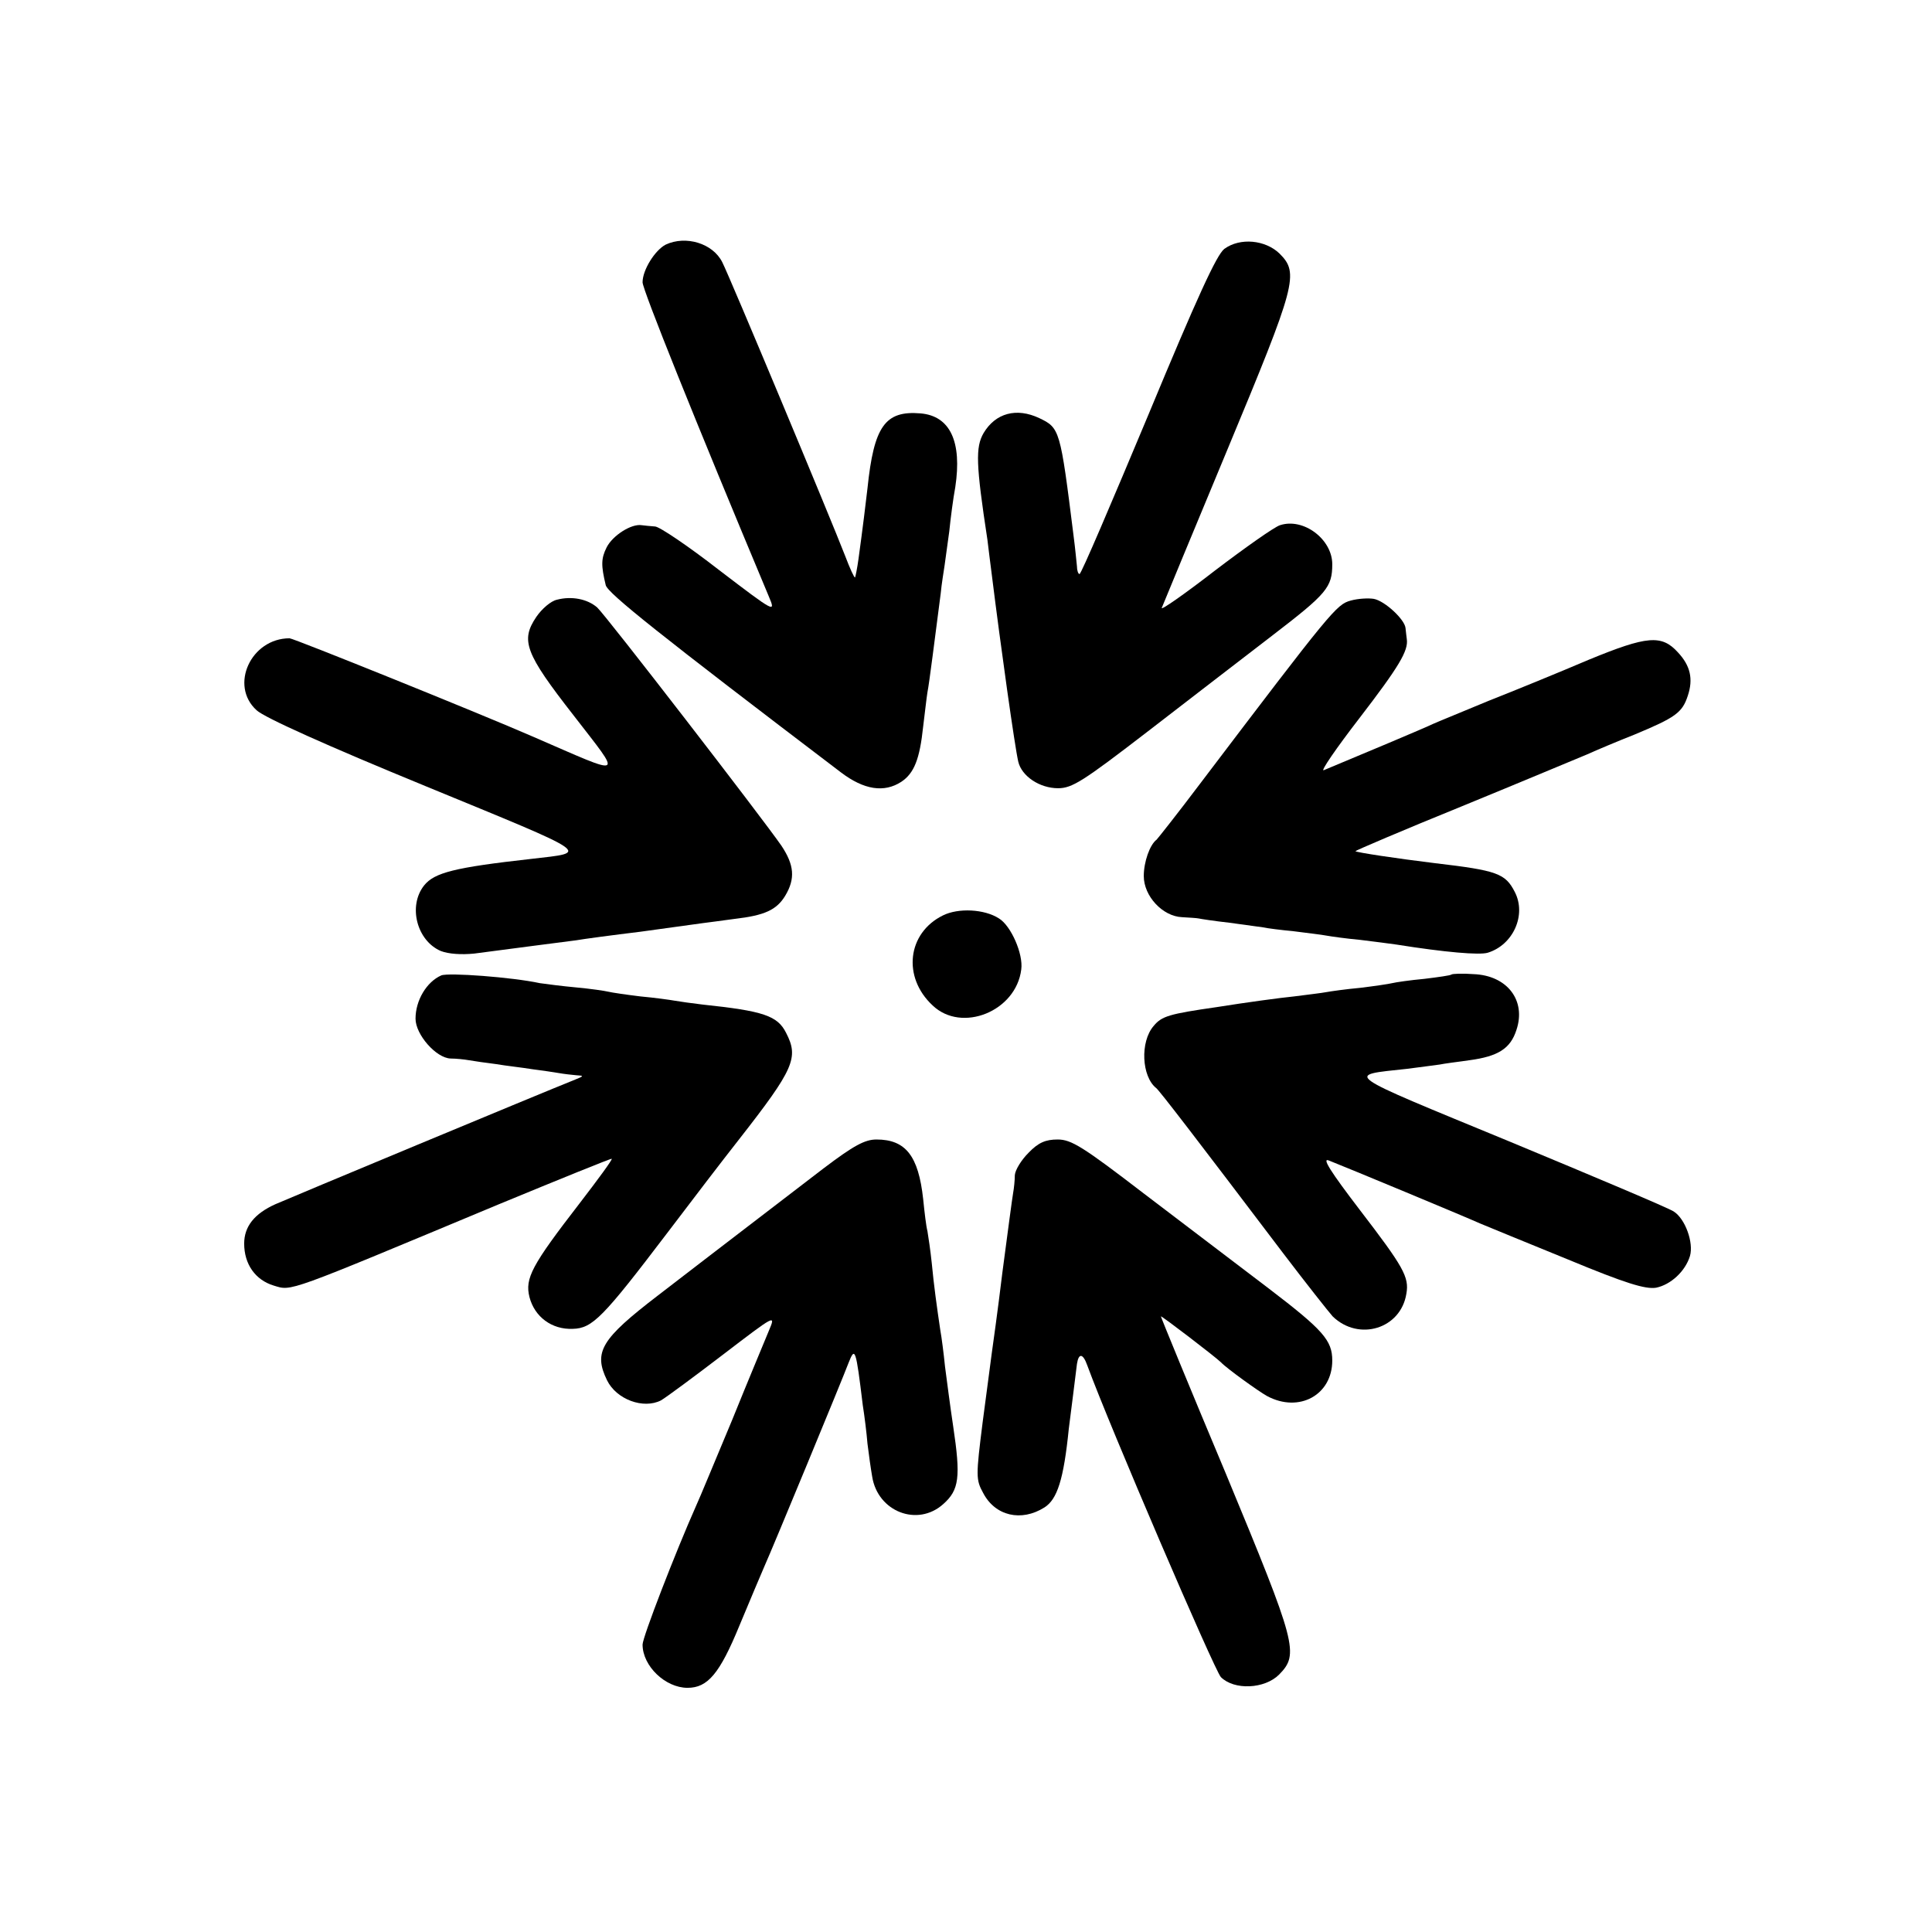
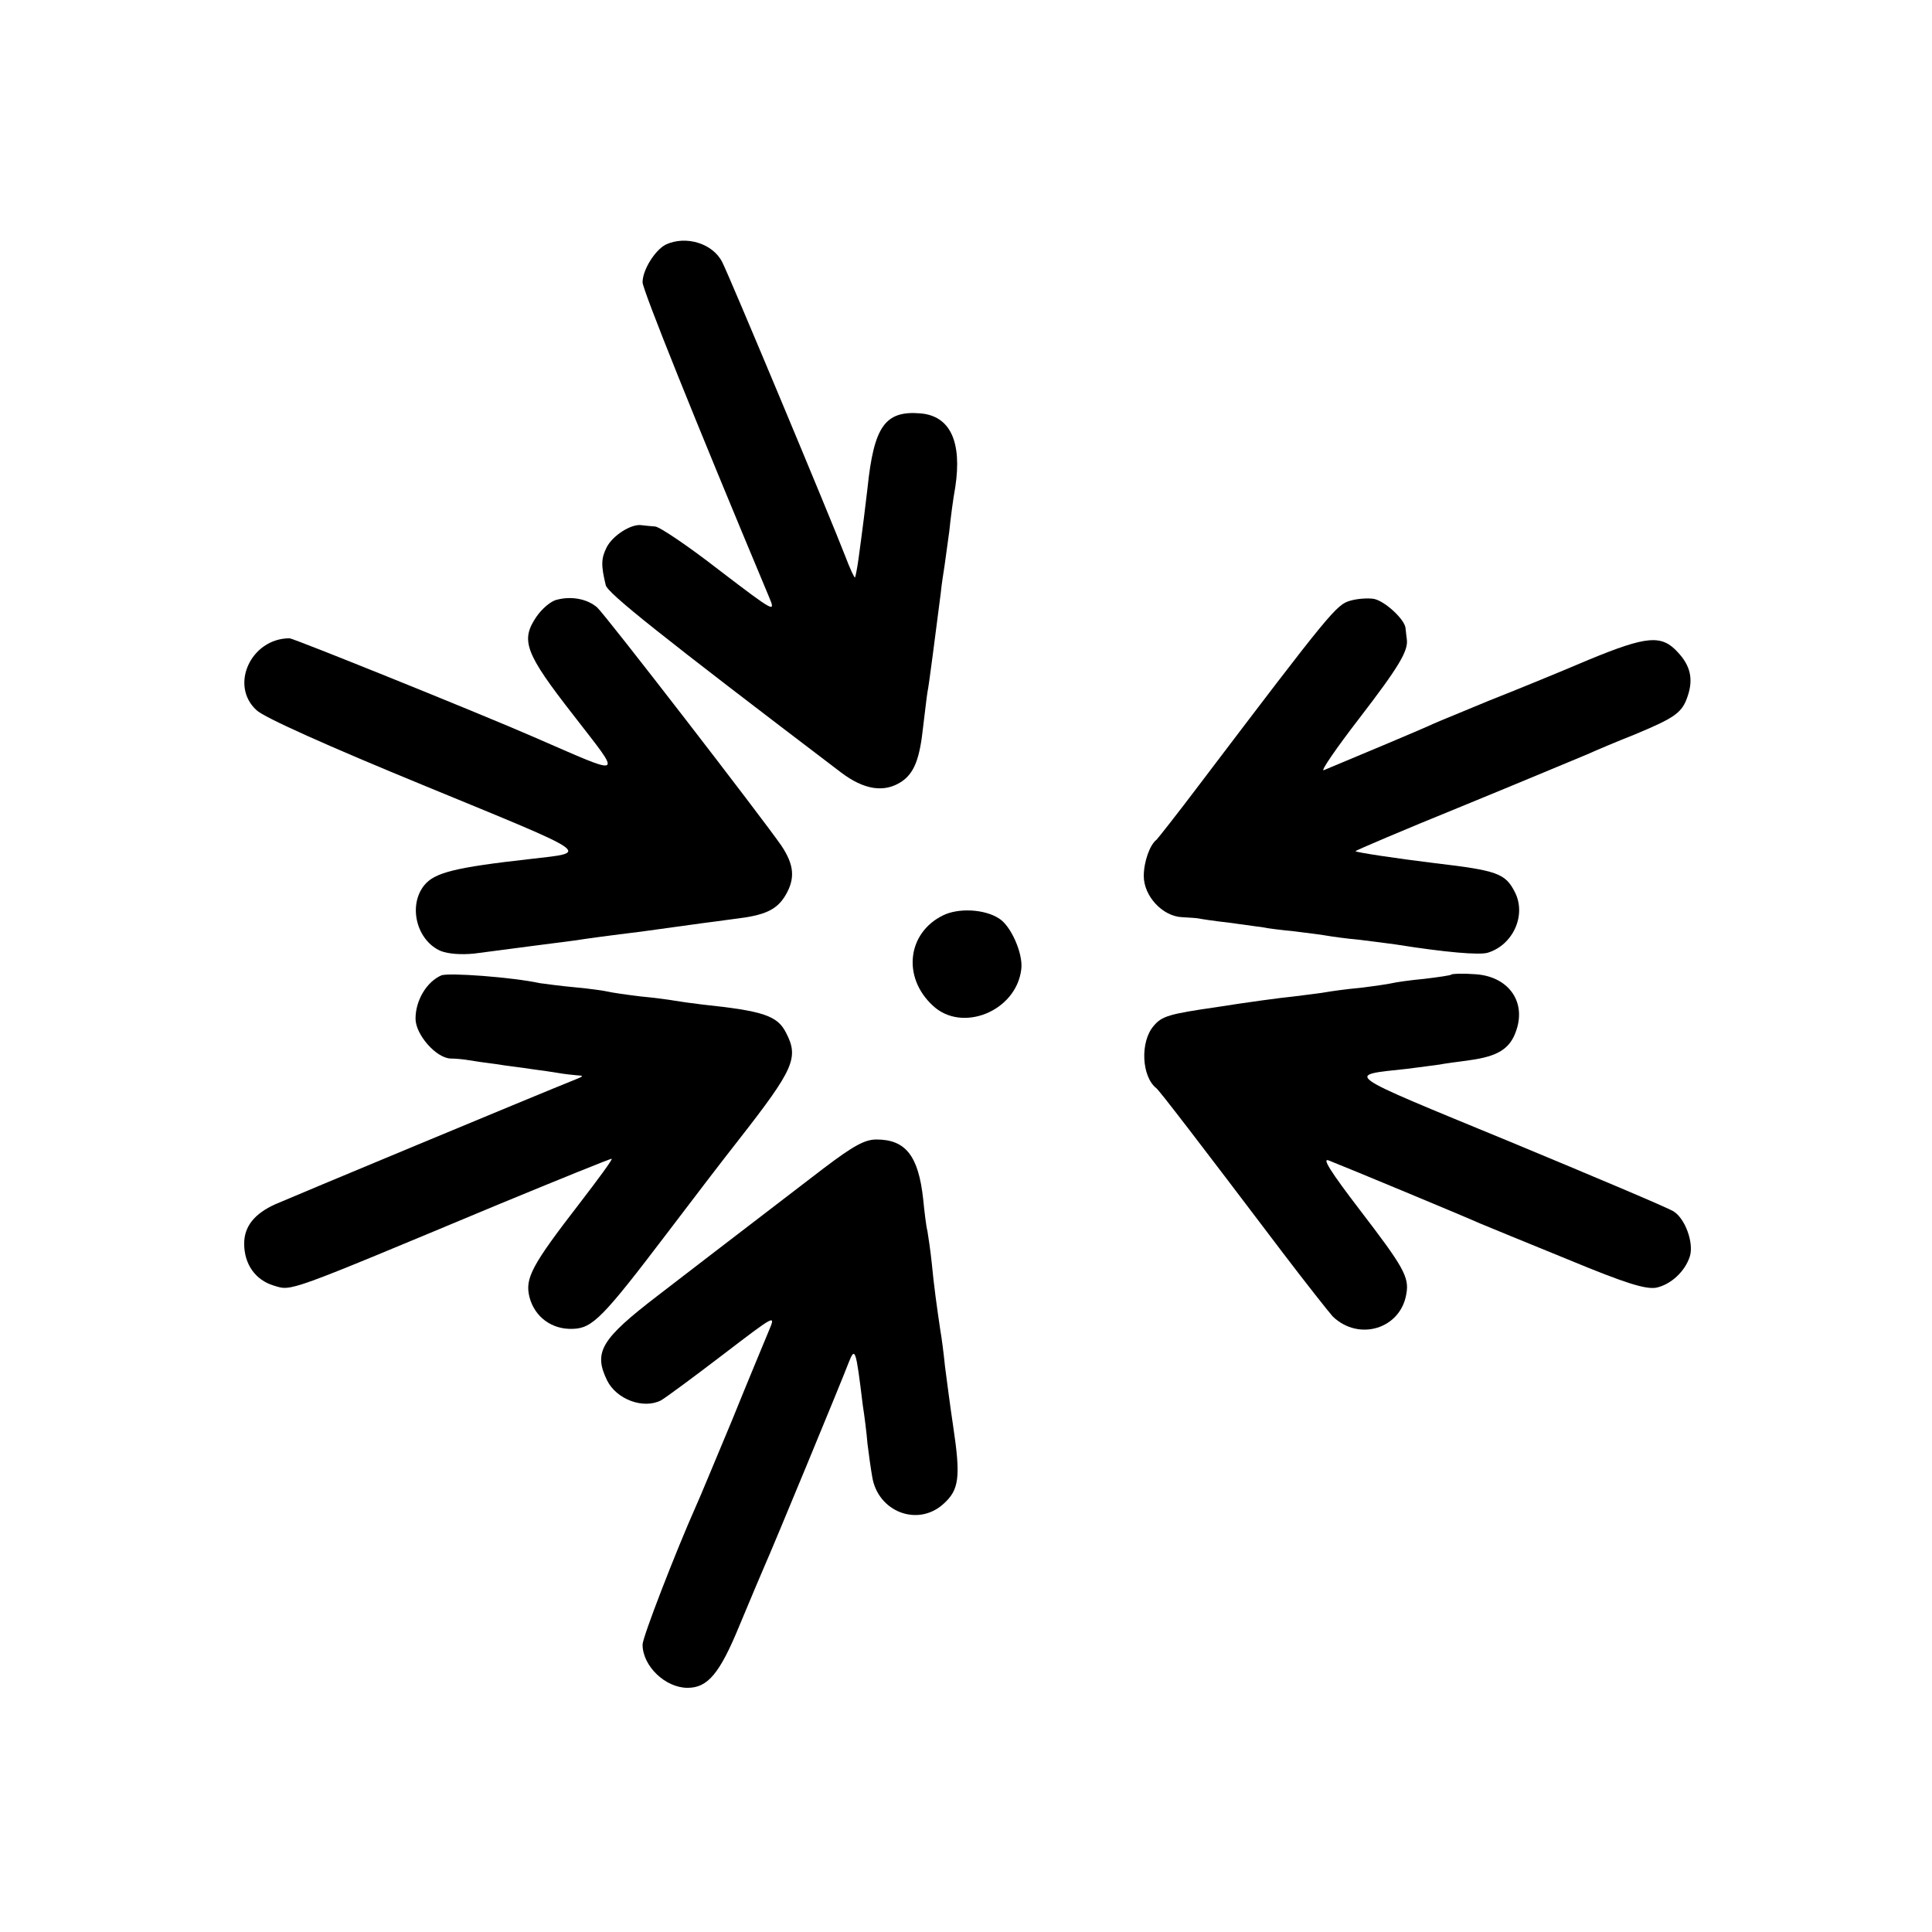
<svg xmlns="http://www.w3.org/2000/svg" version="1.0" width="451pt" height="451pt" viewBox="0 0 451 451" preserveAspectRatio="xMidYMid meet">
  <g transform="translate(0,451) scale(0.1,-0.1)" fill="#000000" stroke="none">
    <path d="M1554 3939 c-25 -13 -54 -59 -54 -88 0 -17 122 -321 295 -734 16 -38 15 -38 -116 62 -72 56 -140 102 -150 102 -11 1 -25 2 -31 3 -24 4 -68 -24 -82 -52 -13 -26 -13 -42 -2 -88 5 -19 124 -114 549 -437 54 -41 101 -48 141 -22 30 20 43 53 51 129 4 32 8 68 10 80 4 19 18 131 31 231 2 22 7 51 9 65 2 14 7 50 11 80 3 30 9 76 14 103 16 106 -12 166 -81 172 -83 7 -109 -30 -124 -175 -3 -27 -12 -100 -21 -165 -3 -22 -7 -41 -8 -43 -2 -1 -12 21 -23 50 -34 88 -270 653 -287 686 -22 44 -85 63 -132 41z" />
-     <path d="M2858 3929 c-18 -14 -63 -112 -178 -389 -85 -203 -156 -370 -160 -370 -3 0 -6 8 -6 18 -1 9 -4 42 -8 72 -31 248 -32 251 -80 274 -53 25 -102 12 -130 -35 -19 -33 -18 -72 9 -249 2 -19 7 -55 10 -80 21 -169 54 -404 62 -438 8 -34 50 -62 93 -62 33 0 59 17 206 130 93 72 226 174 296 228 125 96 138 111 138 165 0 58 -67 109 -122 91 -13 -4 -81 -52 -152 -106 -71 -55 -127 -94 -124 -87 3 8 72 174 153 369 161 387 168 412 122 458 -33 32 -92 38 -129 11z" />
    <path d="M1300 3110 c-14 -3 -35 -21 -48 -40 -37 -55 -27 -84 87 -230 115 -149 123 -144 -94 -50 -126 55 -560 230 -569 230 -90 0 -141 -110 -77 -168 18 -17 165 -83 394 -177 396 -163 384 -154 247 -170 -179 -20 -226 -32 -250 -62 -38 -48 -17 -129 39 -153 18 -7 48 -9 78 -6 83 11 207 27 238 31 17 3 84 12 150 20 66 9 131 18 145 20 14 2 48 6 75 10 70 8 98 21 118 54 24 40 21 72 -9 117 -45 65 -410 538 -430 556 -23 20 -60 27 -94 18z" />
    <path d="M3153 3108 c-33 -9 -44 -22 -352 -428 -52 -69 -98 -127 -101 -130 -16 -12 -30 -52 -30 -85 0 -47 44 -94 89 -96 17 -1 34 -2 39 -3 4 -1 36 -6 72 -10 36 -5 72 -10 80 -11 8 -2 40 -6 71 -9 31 -4 65 -8 75 -10 11 -2 46 -7 79 -10 33 -4 71 -9 85 -11 113 -18 194 -25 213 -19 59 18 91 88 63 142 -22 43 -41 50 -186 67 -90 11 -183 25 -186 28 -1 1 111 49 249 105 139 57 270 112 292 121 22 10 72 31 110 46 96 40 112 51 125 91 13 39 6 70 -23 101 -38 42 -72 39 -208 -17 -68 -29 -173 -72 -234 -96 -60 -25 -119 -49 -130 -54 -16 -8 -173 -74 -255 -108 -8 -3 29 51 83 121 93 121 115 158 111 185 -1 6 -2 18 -3 26 -2 20 -48 63 -74 68 -12 2 -36 1 -54 -4z" />
    <path d="M2201 2373 c-83 -41 -95 -144 -24 -210 68 -65 195 -14 207 84 5 36 -24 102 -52 119 -34 22 -95 25 -131 7z" />
    <path d="M1030 2233 c-34 -15 -60 -58 -60 -101 0 -37 48 -92 82 -93 12 0 32 -2 43 -4 11 -2 39 -6 63 -9 23 -4 61 -8 85 -12 23 -3 51 -7 62 -9 11 -2 29 -4 40 -5 19 -1 18 -2 -2 -10 -85 -34 -666 -276 -700 -291 -49 -22 -73 -52 -73 -92 0 -48 26 -85 69 -98 43 -13 25 -19 526 190 143 59 261 107 263 106 2 -2 -32 -48 -75 -104 -112 -145 -128 -175 -117 -219 12 -46 52 -76 101 -74 46 1 71 27 220 223 56 74 131 172 168 219 129 165 140 191 110 249 -20 40 -53 51 -195 66 -25 3 -54 7 -65 9 -11 2 -47 7 -80 10 -33 4 -67 9 -75 11 -8 2 -42 7 -75 10 -33 3 -71 8 -85 10 -65 14 -214 25 -230 18z" />
    <path d="M3388 2235 c-2 -2 -30 -6 -63 -10 -33 -3 -67 -8 -75 -10 -8 -2 -42 -7 -75 -11 -33 -3 -68 -8 -79 -10 -10 -2 -44 -6 -75 -10 -31 -3 -112 -14 -181 -25 -111 -16 -128 -21 -147 -44 -32 -37 -28 -118 6 -145 7 -5 96 -121 296 -385 54 -71 107 -138 116 -148 61 -59 159 -29 172 53 7 39 -7 63 -109 196 -68 89 -89 122 -72 115 36 -14 320 -132 353 -147 17 -7 109 -45 205 -84 135 -56 181 -70 206 -66 34 7 68 38 79 74 9 31 -11 87 -38 104 -12 8 -185 81 -385 164 -395 163 -382 153 -237 169 33 4 67 9 76 10 9 2 40 6 69 10 67 9 96 27 110 71 23 69 -22 127 -100 130 -26 2 -50 1 -52 -1z" />
    <path d="M1923 1783 c-48 -37 -129 -99 -180 -138 -50 -38 -143 -110 -207 -159 -133 -102 -151 -132 -119 -198 22 -45 85 -68 126 -47 12 7 77 55 145 107 123 94 123 94 107 56 -9 -22 -48 -115 -86 -209 -39 -93 -76 -183 -84 -200 -48 -108 -125 -307 -125 -324 0 -50 53 -101 105 -101 47 0 75 33 121 145 25 60 52 124 59 140 16 35 183 439 196 474 15 38 17 33 33 -99 4 -25 9 -65 11 -90 3 -25 8 -60 11 -77 13 -82 106 -118 166 -64 37 33 41 62 23 182 -7 46 -15 109 -19 139 -3 30 -8 69 -11 85 -8 54 -15 104 -20 157 -3 29 -8 62 -10 74 -3 11 -7 45 -10 75 -11 101 -41 139 -109 139 -27 0 -53 -14 -123 -67z" />
-     <path d="M2401 1819 c-17 -17 -31 -40 -32 -52 0 -12 -2 -31 -4 -42 -2 -11 -13 -94 -25 -185 -11 -91 -23 -176 -25 -190 -2 -14 -11 -85 -21 -159 -16 -127 -16 -135 1 -166 28 -54 89 -68 143 -34 30 19 45 65 57 184 3 24 17 133 19 151 4 26 14 25 24 -3 52 -142 297 -712 312 -728 31 -31 102 -28 136 6 47 48 41 70 -124 468 -84 200 -152 366 -152 368 0 3 128 -95 140 -107 13 -14 88 -68 108 -79 75 -40 152 3 152 83 0 47 -21 71 -148 168 -70 53 -201 153 -292 222 -142 109 -169 126 -201 126 -28 0 -45 -7 -68 -31z" />
  </g>
</svg>